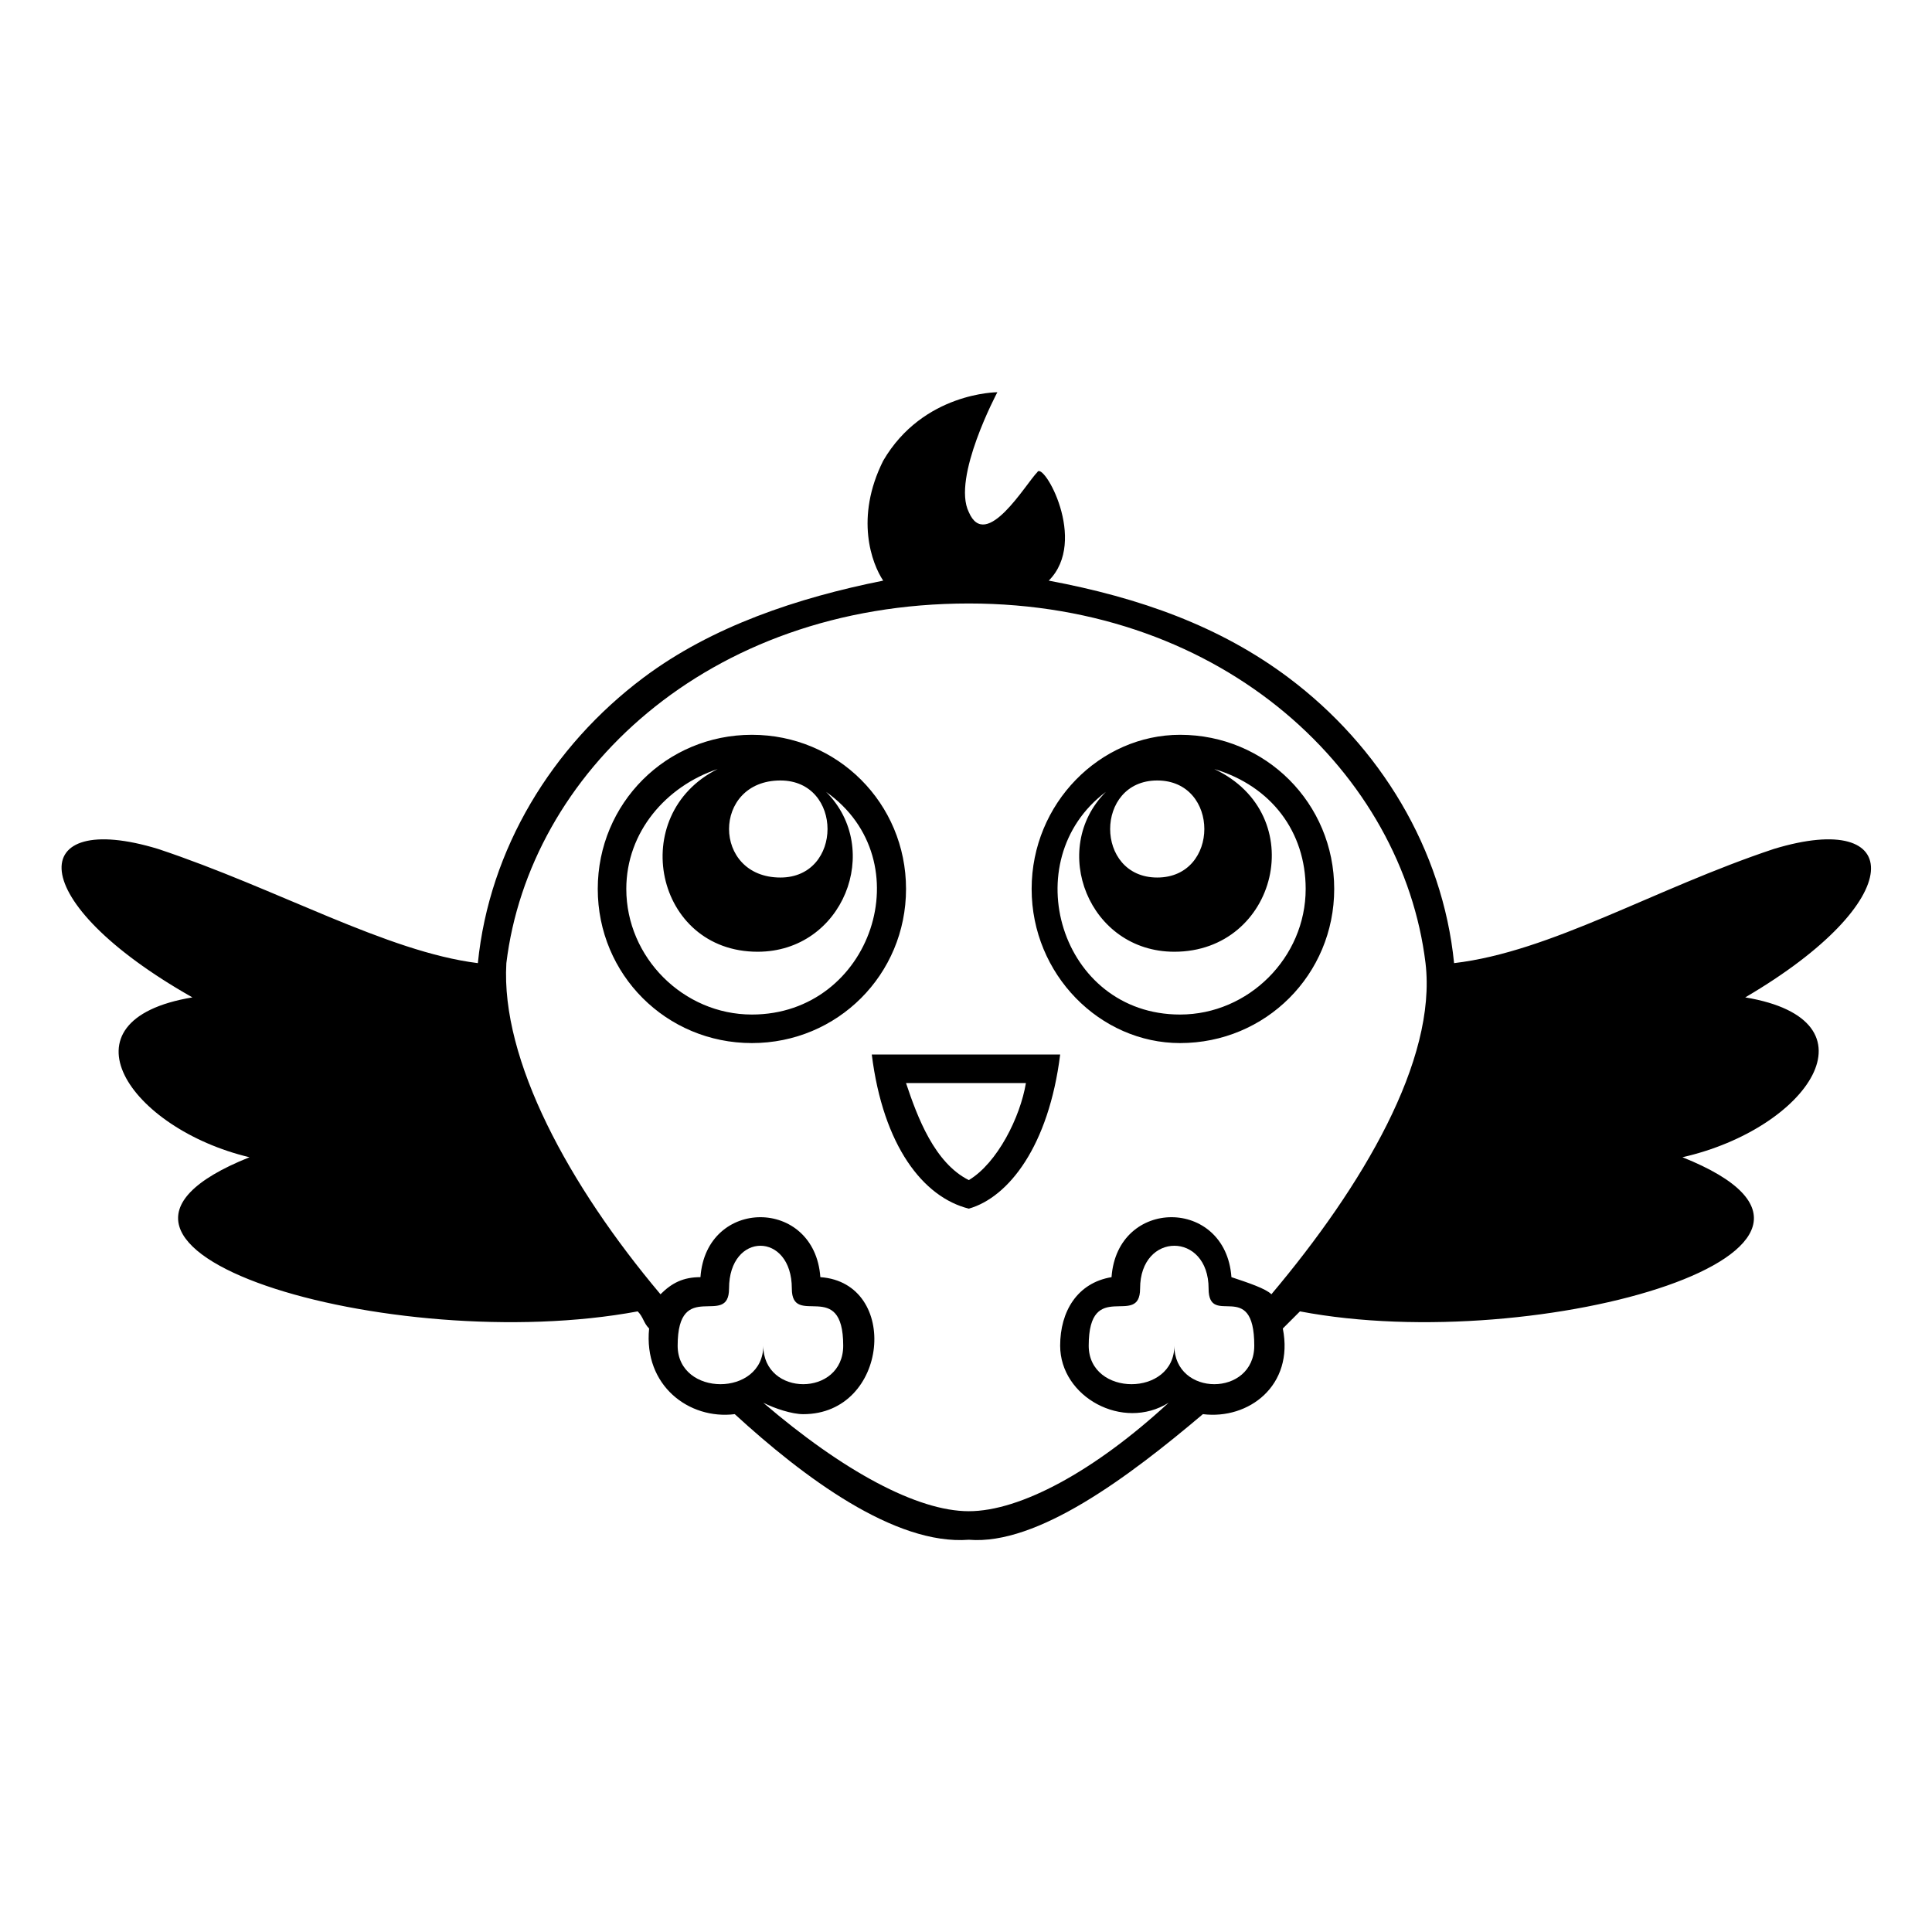
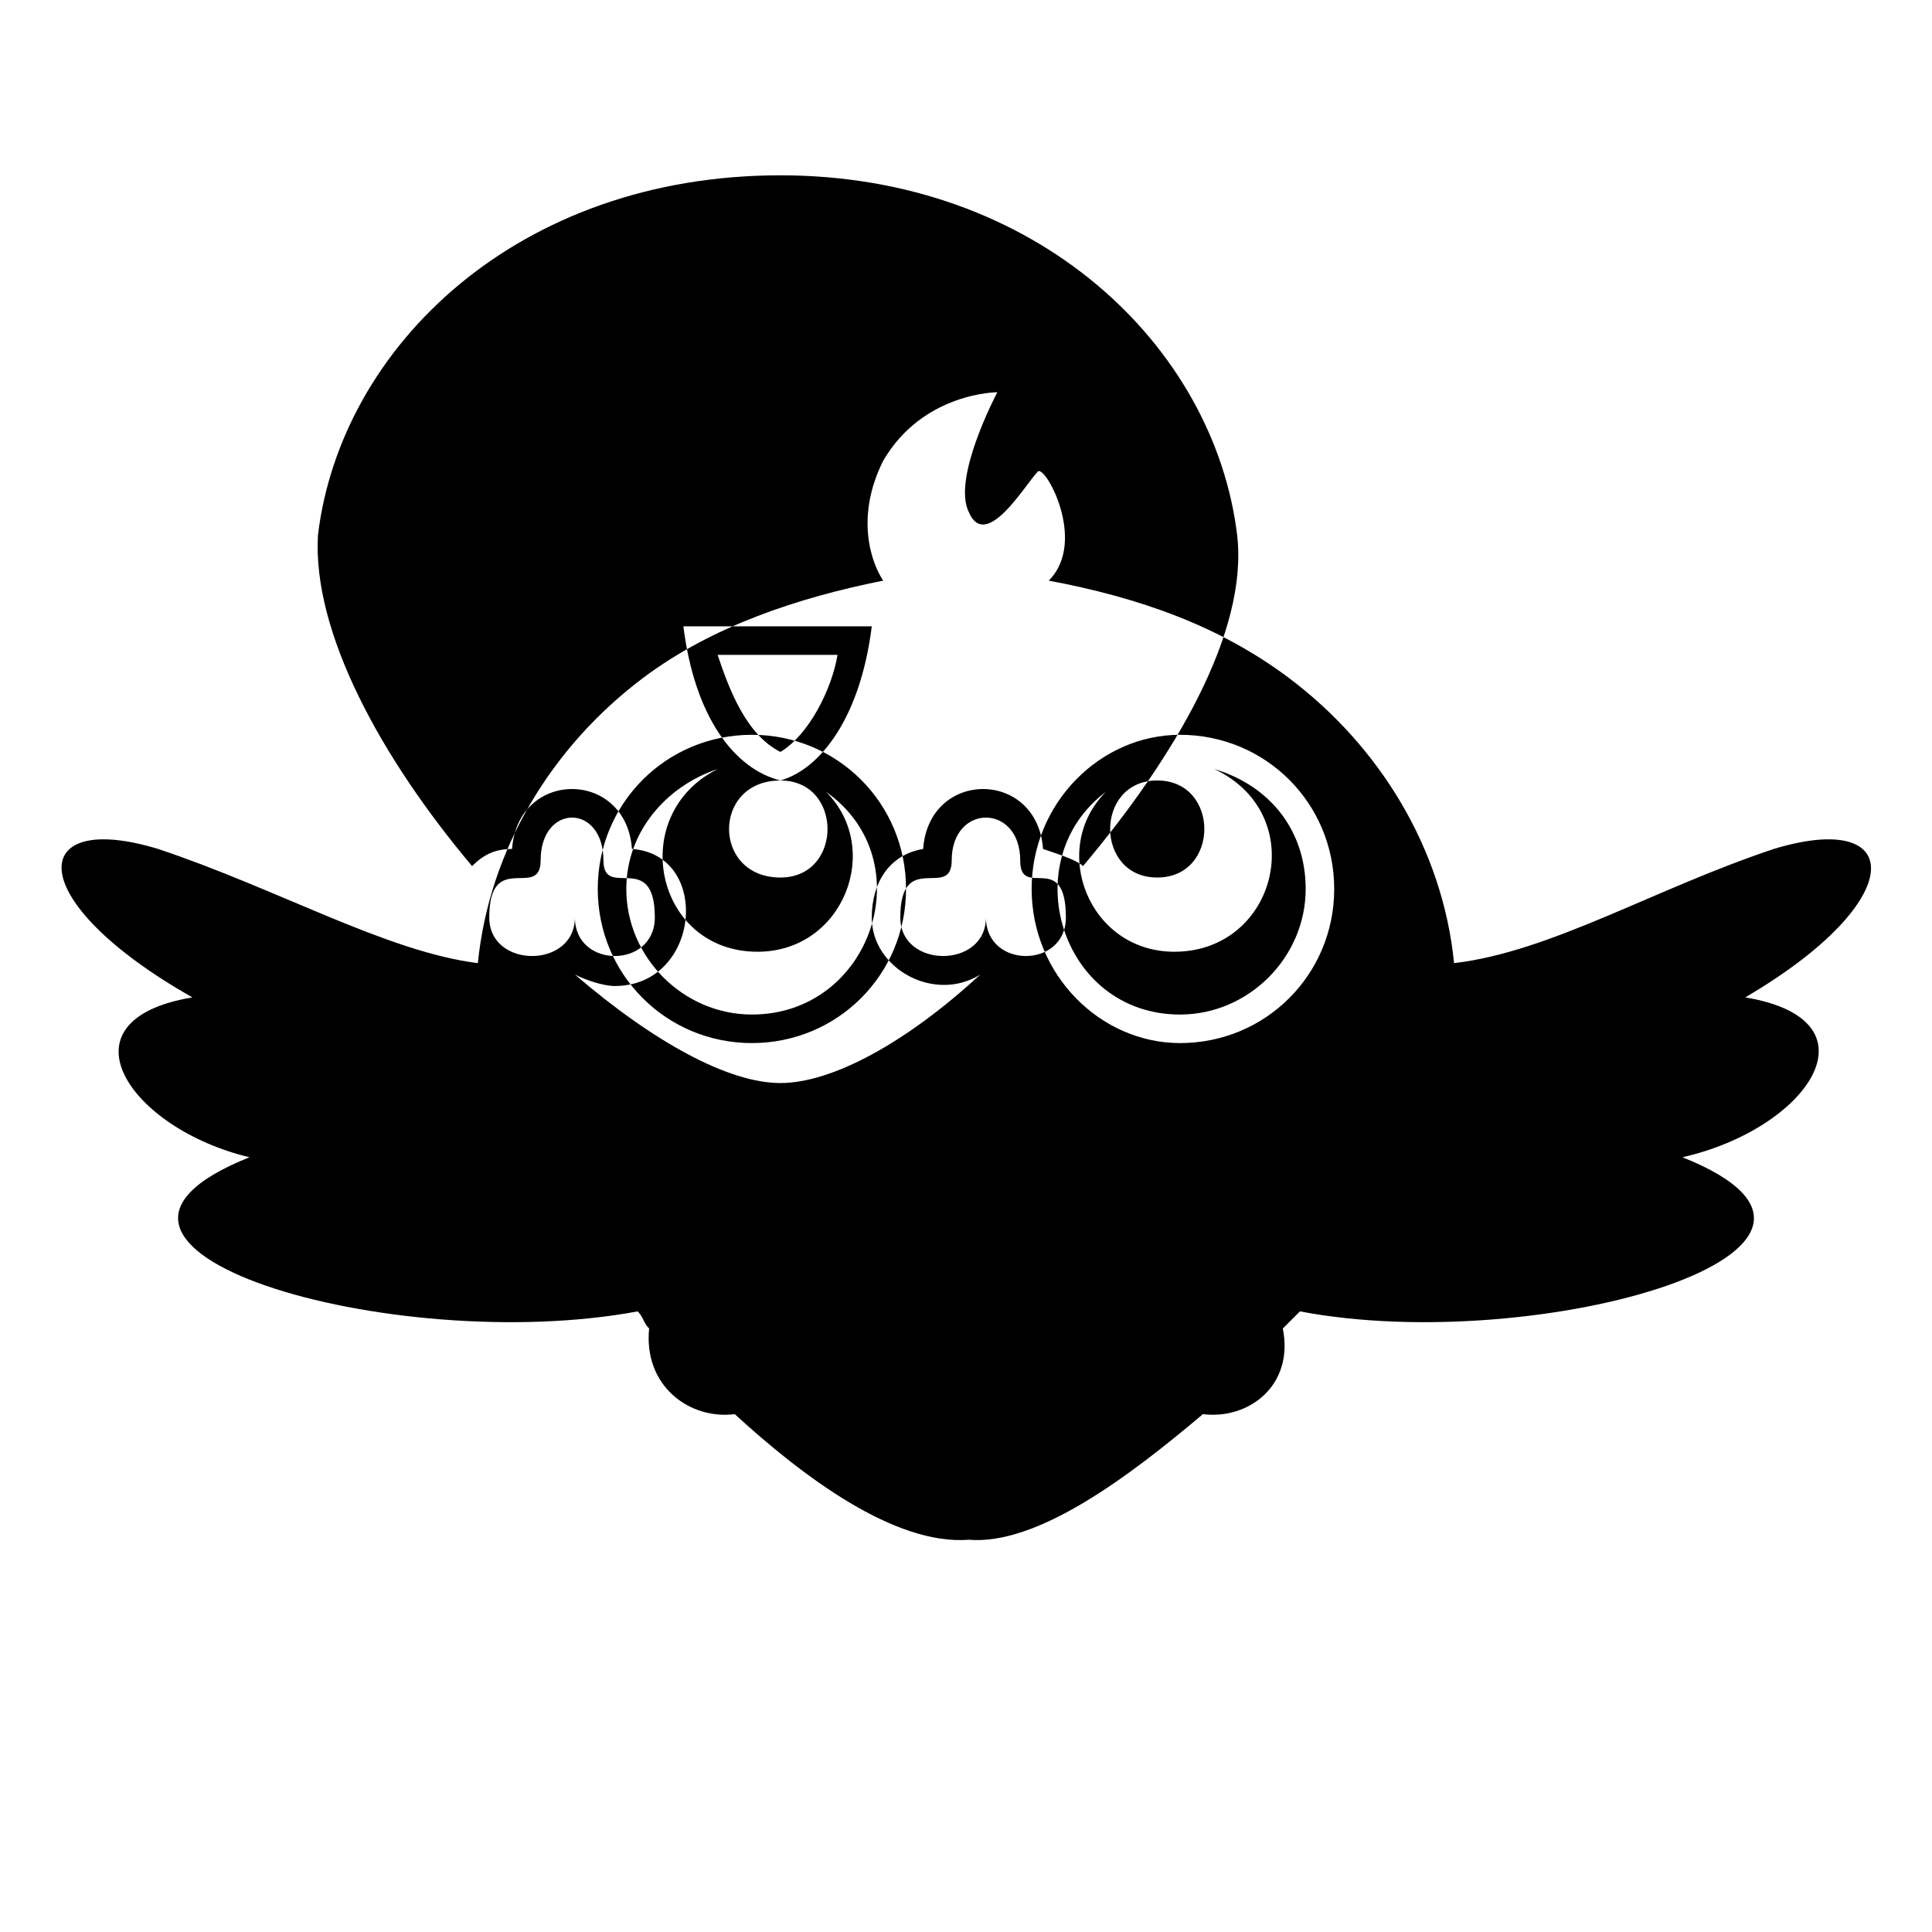
<svg xmlns="http://www.w3.org/2000/svg" fill="#000000" width="800px" height="800px" version="1.1" viewBox="144 144 512 512">
-   <path d="m400.75 552.05c-19.668 1.512-43.875-16.641-62.031-33.285-12.105 1.512-24.207-7.566-22.695-22.695-1.512-1.512-1.512-3.027-3.027-4.539-65.055 12.105-163.4-16.641-102.88-40.848-31.773-7.566-51.441-36.312-15.129-42.363-45.387-25.719-43.875-49.926-9.078-39.336 31.773 10.59 60.52 27.234 84.727 30.258 3.027-30.258 19.668-57.492 43.875-75.648 18.156-13.617 40.848-21.18 63.543-25.719-3.027-4.539-7.566-16.641 0-31.773 10.59-18.156 30.258-18.156 30.258-18.156s-12.105 22.695-7.566 31.773c4.539 10.59 15.129-7.566 18.156-10.59 1.512-3.027 13.617 18.156 3.027 28.746 24.207 4.539 45.387 12.105 63.543 25.719 24.207 18.156 40.848 45.387 43.875 75.648 25.719-3.027 52.953-19.668 84.727-30.258 34.797-10.59 36.312 13.617-7.566 39.336 36.312 6.051 16.641 34.797-16.641 42.363 60.52 24.207-37.824 52.953-101.37 40.848-1.512 1.512-3.027 3.027-4.539 4.539 3.027 15.129-9.078 24.207-21.18 22.695-19.668 16.641-43.875 34.797-62.031 33.285zm55.98-213.32c22.695 0 40.848 18.156 40.848 40.848 0 22.695-18.156 40.848-40.848 40.848-21.18 0-39.336-18.156-39.336-40.848 0-22.695 18.156-40.848 39.336-40.848zm-113.47 0c-22.695 0-40.848 18.156-40.848 40.848 0 22.695 18.156 40.848 40.848 40.848 22.695 0 40.848-18.156 40.848-40.848 0-22.695-18.156-40.848-40.848-40.848zm122.55 9.078c25.719 12.105 16.641 48.414-10.59 48.414-22.695 0-33.285-27.234-18.156-42.363-24.207 18.156-12.105 59.004 19.668 59.004 18.156 0 33.285-15.129 33.285-33.285 0-15.129-9.078-27.234-24.207-31.773zm-15.129 3.027c16.641 0 16.641 25.719 0 25.719s-16.641-25.719 0-25.719zm-116.5-3.027c-24.207 12.105-16.641 48.414 10.59 48.414 22.695 0 33.285-27.234 18.156-42.363 25.719 18.156 12.105 59.004-19.668 59.004-18.156 0-33.285-15.129-33.285-33.285 0-15.129 10.59-27.234 24.207-31.773zm16.641 3.027c-18.156 0-18.156 25.719 0 25.719 16.641 0 16.641-25.719 0-25.719zm49.926 113.47c10.59-3.027 21.18-16.641 24.207-40.848h-49.926c3.027 24.207 13.617 37.824 25.719 40.848zm0-7.566c7.566-4.539 13.617-16.641 15.129-25.719h-31.773c3.027 9.078 7.566 21.18 16.641 25.719zm63.543 28.746c0-15.129-18.156-15.129-18.156 0 0 10.59-13.617-3.027-13.617 15.129 0 13.617 22.695 13.617 22.695 0 0 13.617 21.18 13.617 21.18 0 0-18.156-12.105-4.539-12.105-15.129zm-127.09 0c0-15.129 16.641-15.129 16.641 0 0 10.59 13.617-3.027 13.617 15.129 0 13.617-21.18 13.617-21.18 0 0 13.617-22.695 13.617-22.695 0 0-18.156 13.617-4.539 13.617-15.129zm24.207-3.027c21.18 1.512 18.156 36.312-4.539 36.312-3.027 0-7.566-1.512-10.59-3.027 21.18 18.156 40.848 28.746 54.465 28.746 13.617 0 33.285-10.59 52.953-28.746-12.105 7.566-28.746-1.512-28.746-15.129 0-9.078 4.539-16.641 13.617-18.156 1.512-21.18 30.258-21.18 31.773 0 4.539 1.512 9.078 3.027 10.59 4.539 24.207-28.746 43.875-62.031 40.848-87.75-6.051-49.926-52.953-95.316-121.04-95.316-69.594 0-116.5 45.387-122.55 95.316-1.512 25.719 16.641 59.004 40.848 87.75 3.027-3.027 6.051-4.539 10.59-4.539 1.512-21.18 30.258-21.18 31.773 0z" fill-rule="evenodd" />
+   <path d="m400.75 552.05c-19.668 1.512-43.875-16.641-62.031-33.285-12.105 1.512-24.207-7.566-22.695-22.695-1.512-1.512-1.512-3.027-3.027-4.539-65.055 12.105-163.4-16.641-102.88-40.848-31.773-7.566-51.441-36.312-15.129-42.363-45.387-25.719-43.875-49.926-9.078-39.336 31.773 10.59 60.52 27.234 84.727 30.258 3.027-30.258 19.668-57.492 43.875-75.648 18.156-13.617 40.848-21.18 63.543-25.719-3.027-4.539-7.566-16.641 0-31.773 10.59-18.156 30.258-18.156 30.258-18.156s-12.105 22.695-7.566 31.773c4.539 10.59 15.129-7.566 18.156-10.59 1.512-3.027 13.617 18.156 3.027 28.746 24.207 4.539 45.387 12.105 63.543 25.719 24.207 18.156 40.848 45.387 43.875 75.648 25.719-3.027 52.953-19.668 84.727-30.258 34.797-10.59 36.312 13.617-7.566 39.336 36.312 6.051 16.641 34.797-16.641 42.363 60.52 24.207-37.824 52.953-101.37 40.848-1.512 1.512-3.027 3.027-4.539 4.539 3.027 15.129-9.078 24.207-21.18 22.695-19.668 16.641-43.875 34.797-62.031 33.285zm55.98-213.32c22.695 0 40.848 18.156 40.848 40.848 0 22.695-18.156 40.848-40.848 40.848-21.18 0-39.336-18.156-39.336-40.848 0-22.695 18.156-40.848 39.336-40.848zm-113.47 0c-22.695 0-40.848 18.156-40.848 40.848 0 22.695 18.156 40.848 40.848 40.848 22.695 0 40.848-18.156 40.848-40.848 0-22.695-18.156-40.848-40.848-40.848zm122.55 9.078c25.719 12.105 16.641 48.414-10.59 48.414-22.695 0-33.285-27.234-18.156-42.363-24.207 18.156-12.105 59.004 19.668 59.004 18.156 0 33.285-15.129 33.285-33.285 0-15.129-9.078-27.234-24.207-31.773zm-15.129 3.027c16.641 0 16.641 25.719 0 25.719s-16.641-25.719 0-25.719zm-116.5-3.027c-24.207 12.105-16.641 48.414 10.59 48.414 22.695 0 33.285-27.234 18.156-42.363 25.719 18.156 12.105 59.004-19.668 59.004-18.156 0-33.285-15.129-33.285-33.285 0-15.129 10.59-27.234 24.207-31.773zm16.641 3.027c-18.156 0-18.156 25.719 0 25.719 16.641 0 16.641-25.719 0-25.719zc10.59-3.027 21.18-16.641 24.207-40.848h-49.926c3.027 24.207 13.617 37.824 25.719 40.848zm0-7.566c7.566-4.539 13.617-16.641 15.129-25.719h-31.773c3.027 9.078 7.566 21.18 16.641 25.719zm63.543 28.746c0-15.129-18.156-15.129-18.156 0 0 10.59-13.617-3.027-13.617 15.129 0 13.617 22.695 13.617 22.695 0 0 13.617 21.18 13.617 21.18 0 0-18.156-12.105-4.539-12.105-15.129zm-127.09 0c0-15.129 16.641-15.129 16.641 0 0 10.59 13.617-3.027 13.617 15.129 0 13.617-21.18 13.617-21.18 0 0 13.617-22.695 13.617-22.695 0 0-18.156 13.617-4.539 13.617-15.129zm24.207-3.027c21.18 1.512 18.156 36.312-4.539 36.312-3.027 0-7.566-1.512-10.59-3.027 21.18 18.156 40.848 28.746 54.465 28.746 13.617 0 33.285-10.59 52.953-28.746-12.105 7.566-28.746-1.512-28.746-15.129 0-9.078 4.539-16.641 13.617-18.156 1.512-21.18 30.258-21.18 31.773 0 4.539 1.512 9.078 3.027 10.59 4.539 24.207-28.746 43.875-62.031 40.848-87.75-6.051-49.926-52.953-95.316-121.04-95.316-69.594 0-116.5 45.387-122.55 95.316-1.512 25.719 16.641 59.004 40.848 87.75 3.027-3.027 6.051-4.539 10.59-4.539 1.512-21.18 30.258-21.18 31.773 0z" fill-rule="evenodd" />
</svg>